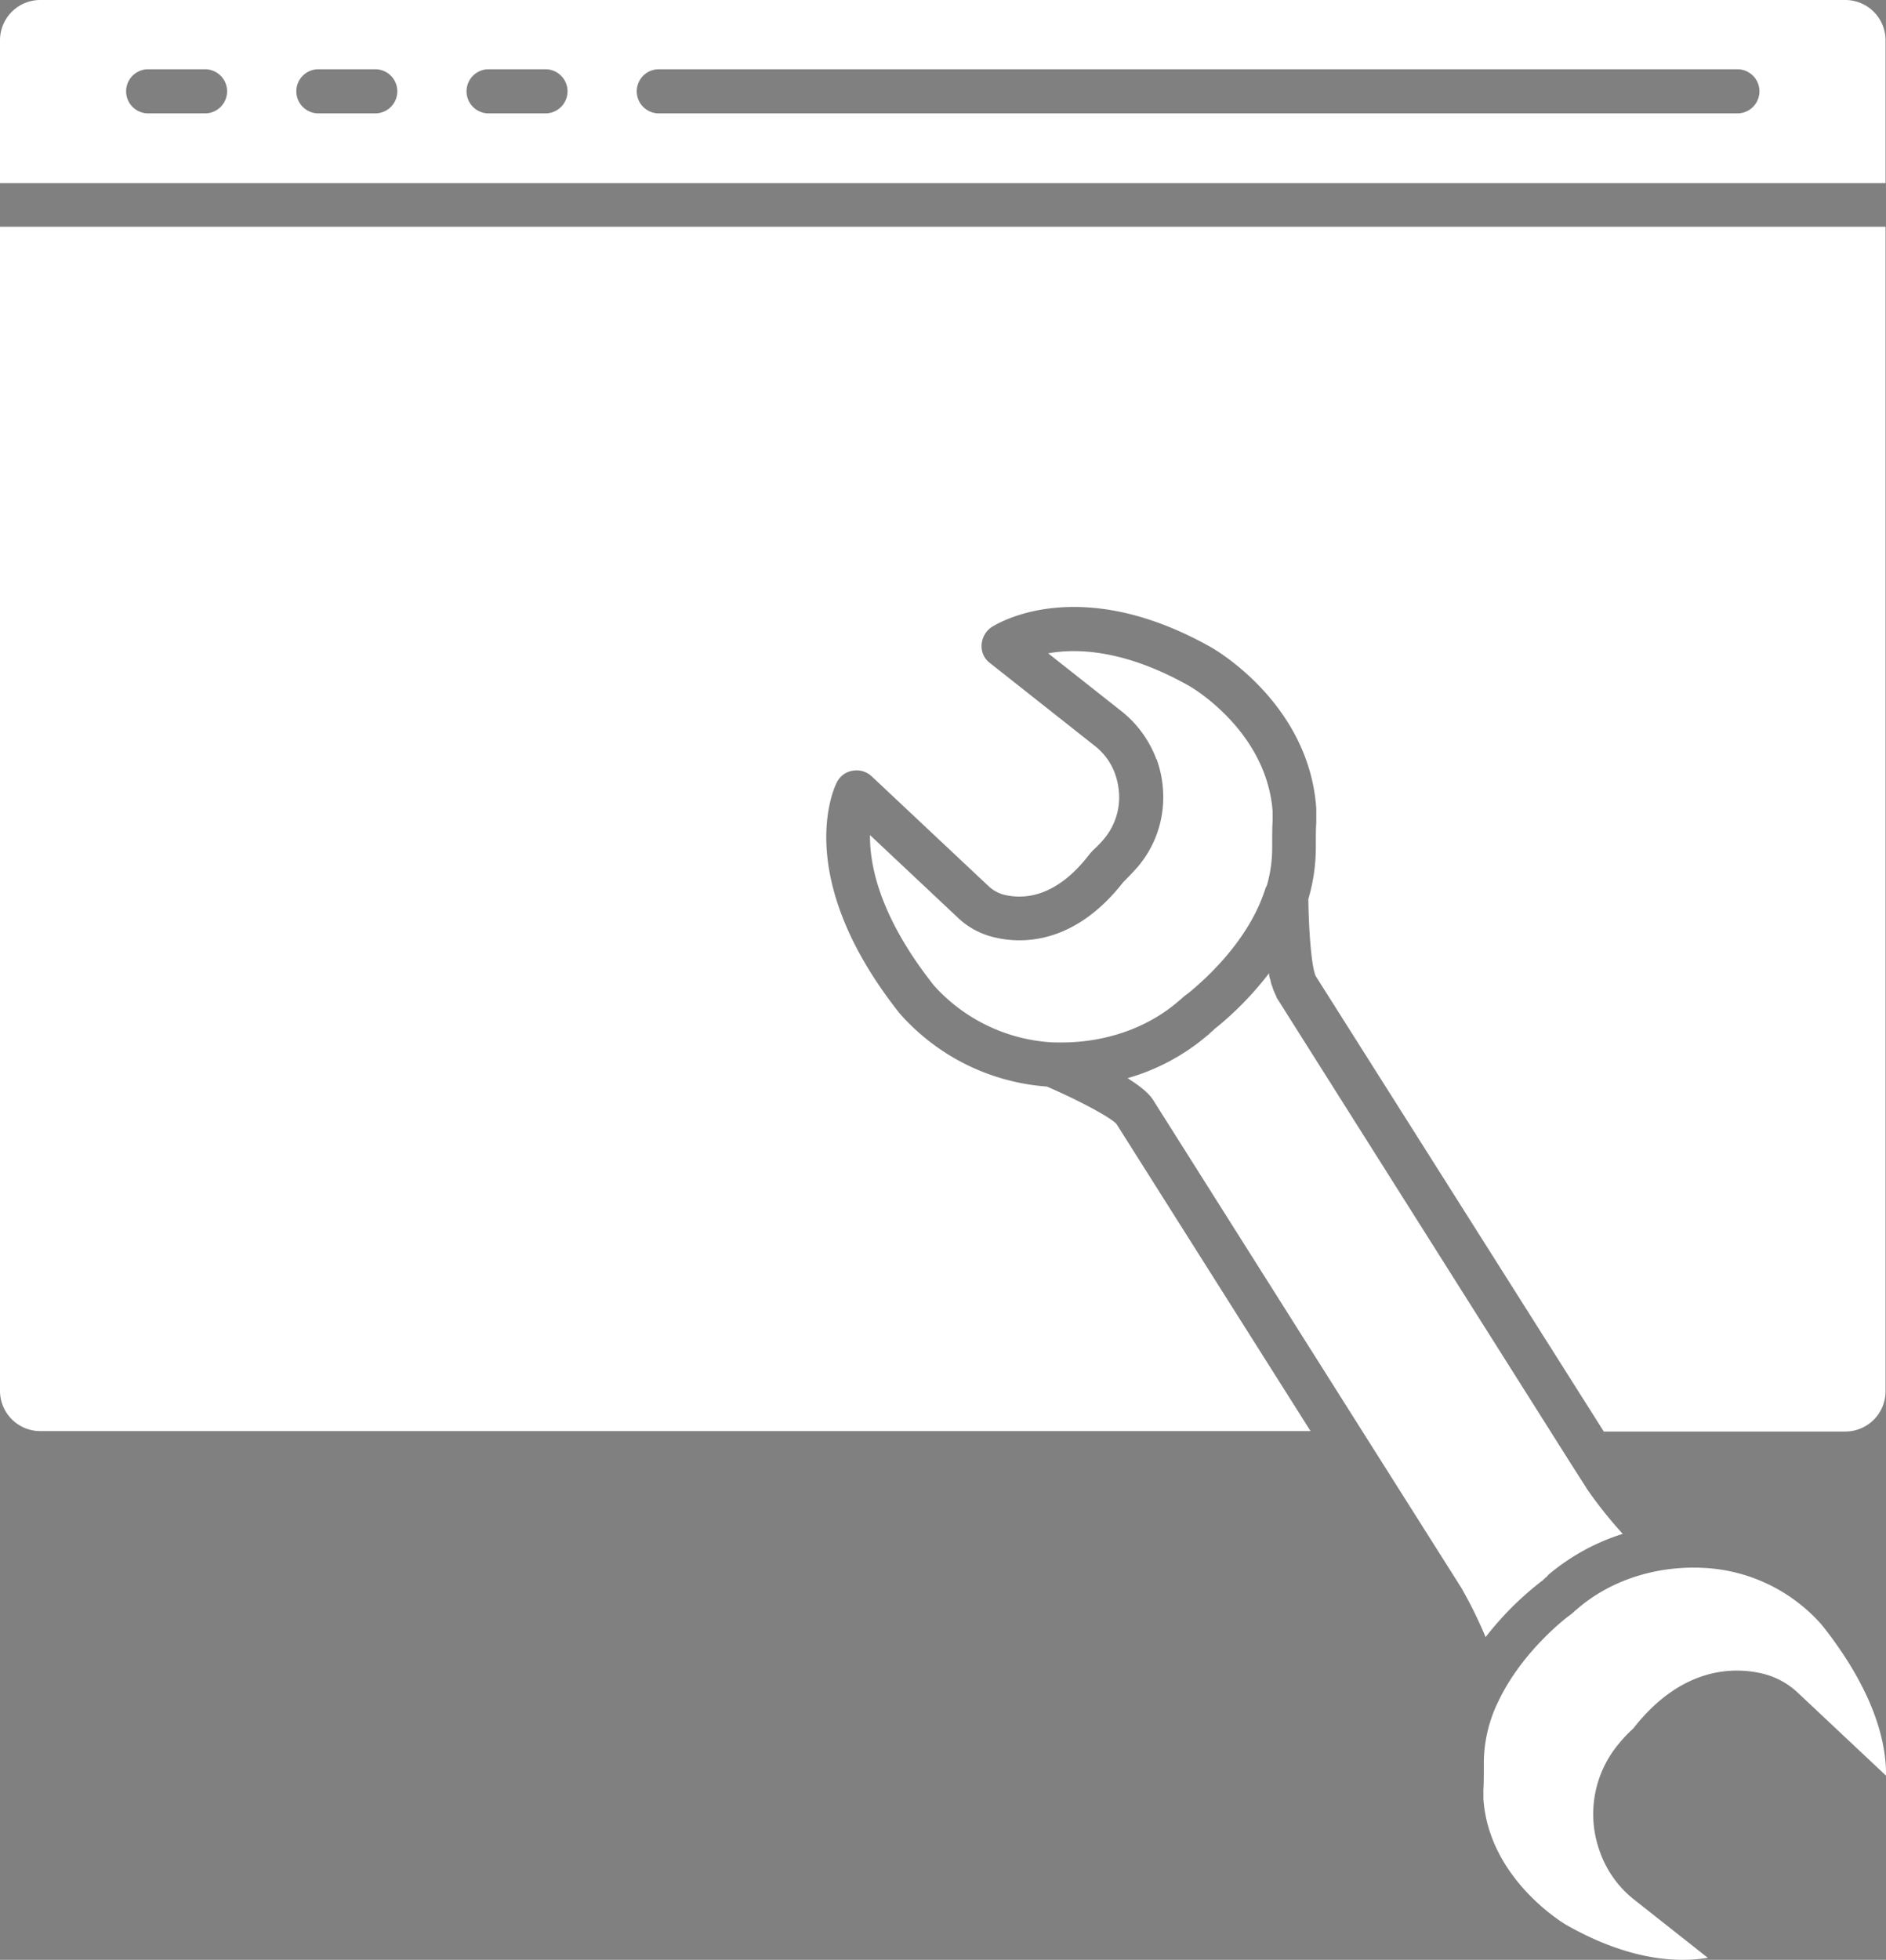
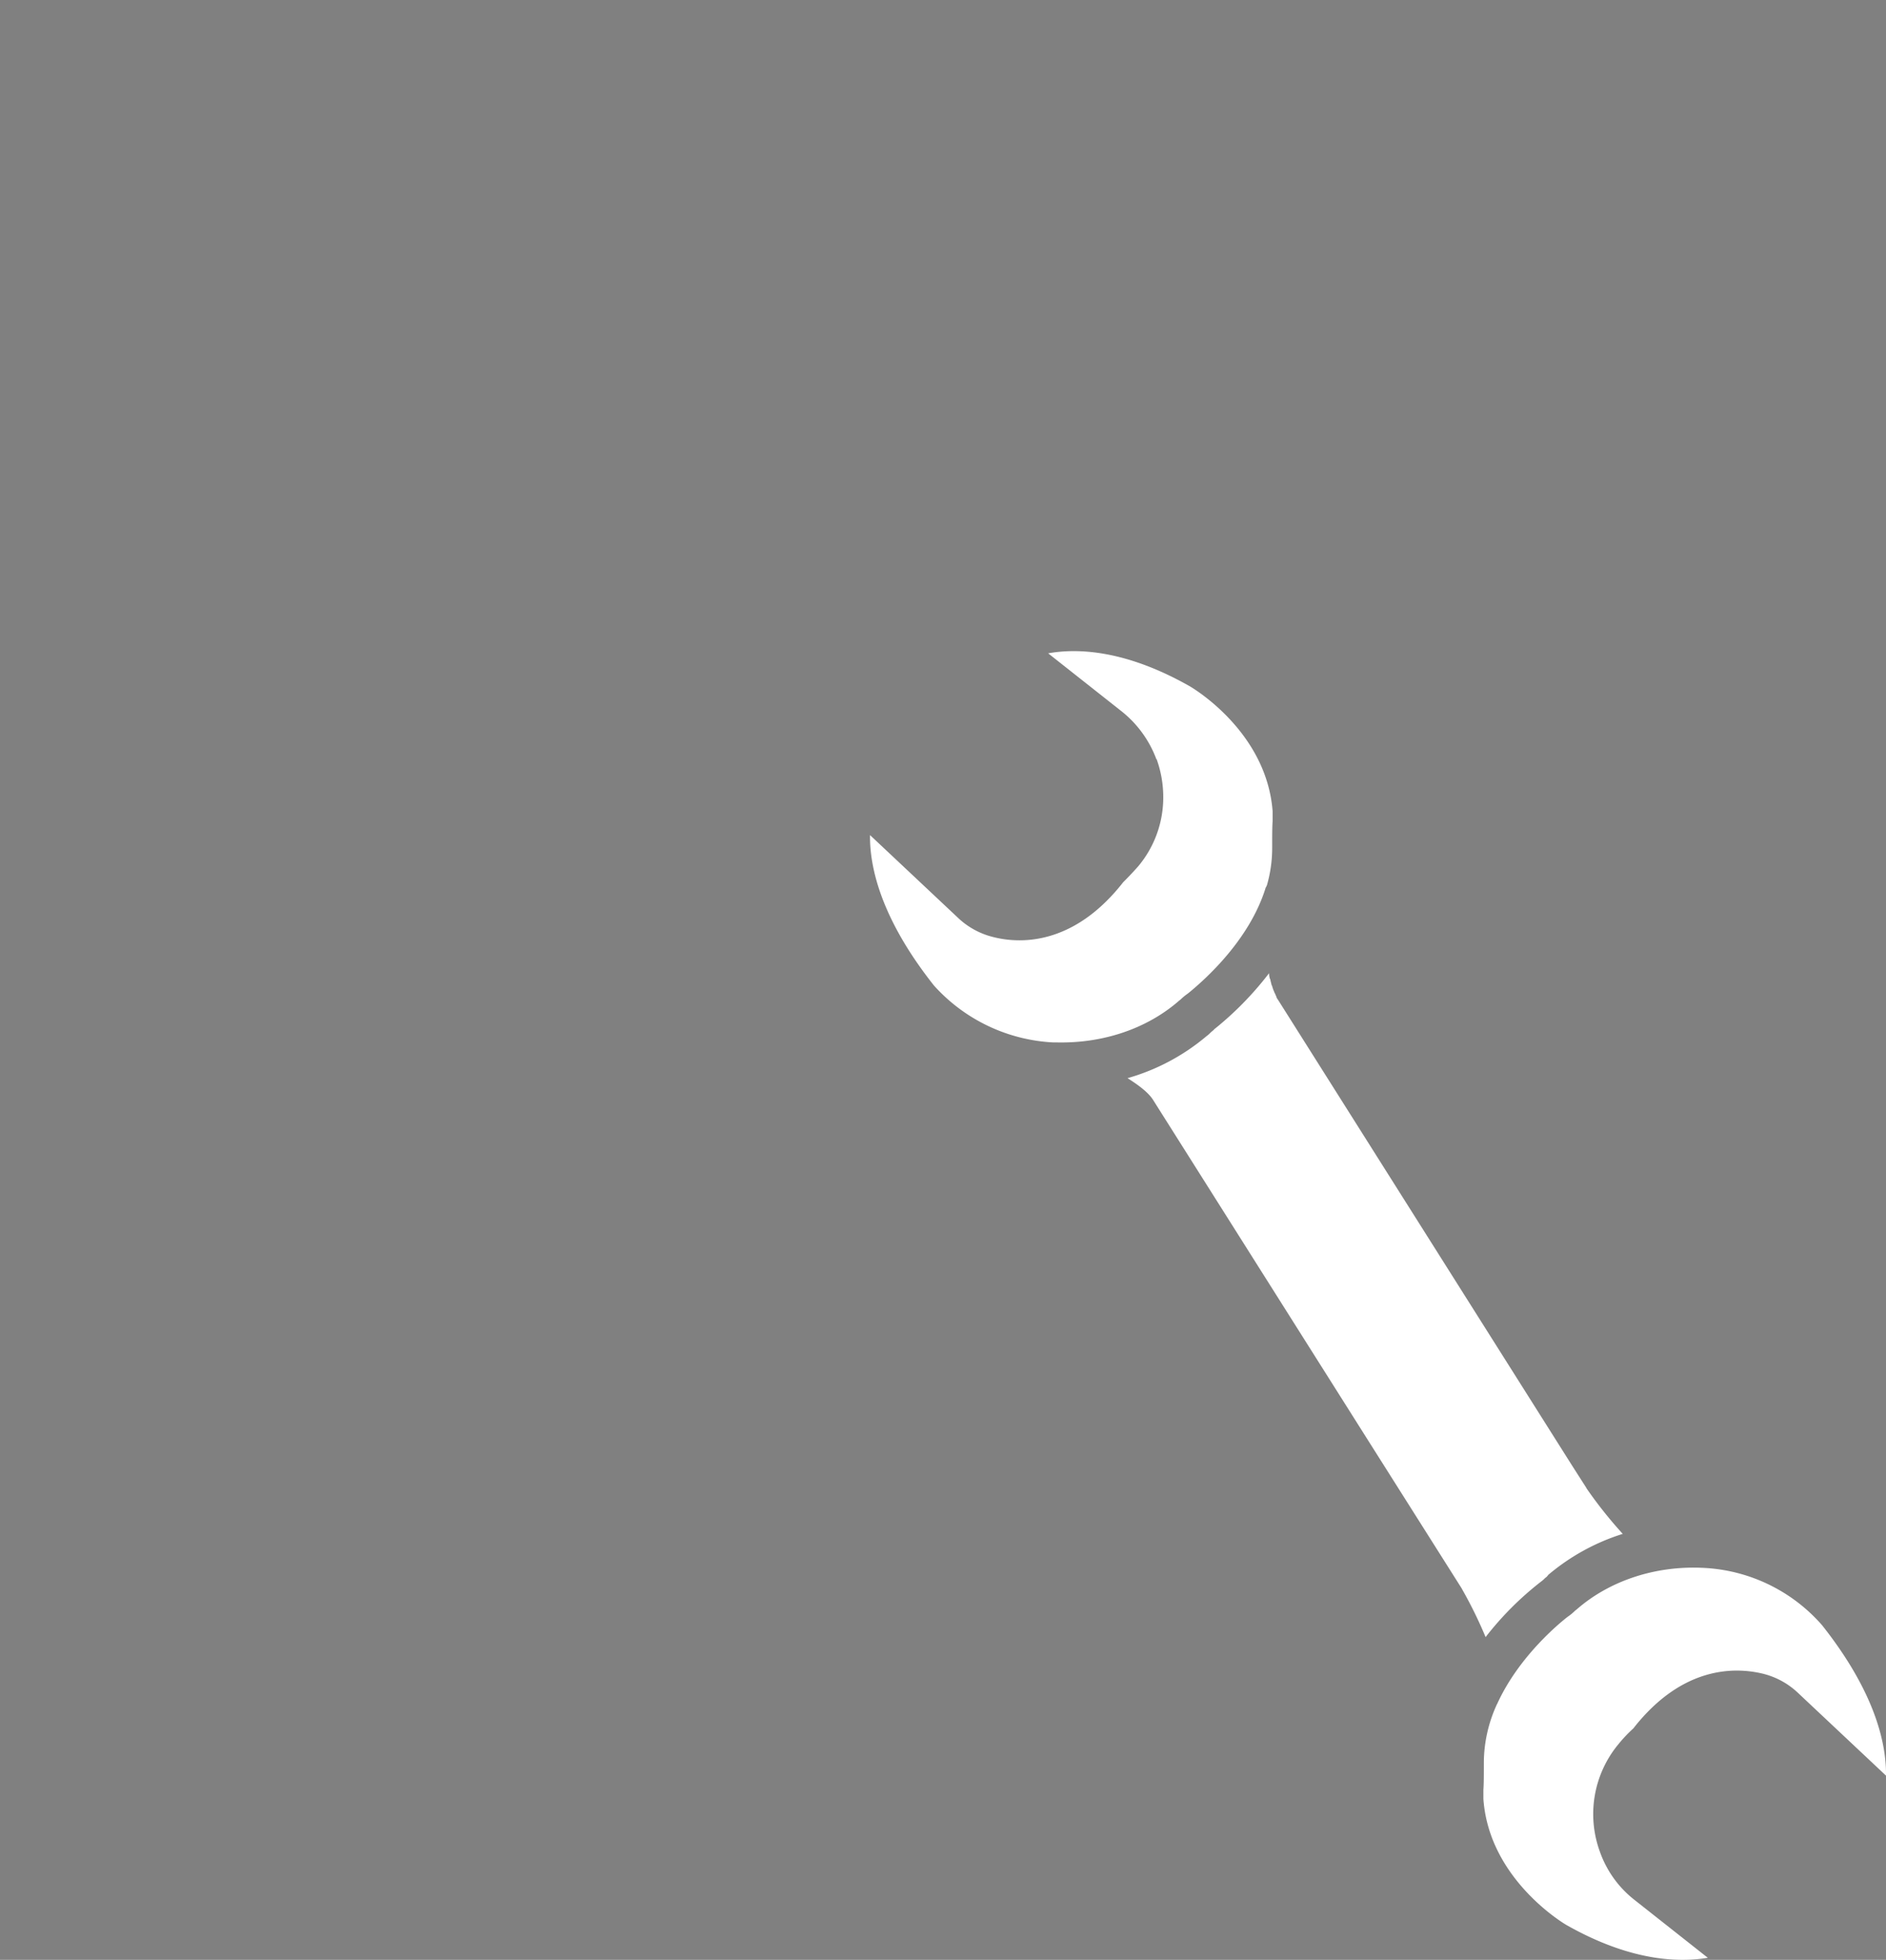
<svg xmlns="http://www.w3.org/2000/svg" id="Layer_1" data-name="Layer 1" viewBox="0 0 427.7 444.26">
  <rect x="0" y="0" width="427.7" height="444.26" fill="#808080" stroke="none" />
  <defs>
    <style>.cls-1{fill:none;stroke:#231f20;stroke-linecap:round;stroke-linejoin:round;stroke-width:8px;}.cls-2{fill:#fff;}</style>
  </defs>
  <title>webvisin-icon-website-maintenance</title>
-   <path class="cls-1" d="M120.5,62.3" transform="translate(-42.2 -34)" />
  <path class="cls-1" d="M114.2,68.5" transform="translate(-42.2 -34)" />
  <path class="cls-2" d="M296.9,234c-11.2,14.3-23.3,14-29.5,12.4a17.7,17.7,0,0,1-8-4.4l-19.9-18.7c-.1,7,2.3,18.7,14.5,34.1a39.05,39.05,0,0,0,27.1,12.9h.9c10.4.2,20.2-3.1,27.4-9.3.2-.2.4-.3.6-.5a12.57,12.57,0,0,1,1.6-1.3c4.2-3.4,14-12.3,17.6-23.9a.35.35,0,0,1,.1-.2c.1-.1.1-.3.2-.4h0a30.45,30.45,0,0,0,1.2-8.4c0-2.7,0-4.8.1-6.2v-2.2c-1.4-18.4-18.7-28.3-18.9-28.4-14.5-8.2-25.4-8.6-32-7.4l16.6,13.1a25,25,0,0,1,7.9,10.8.1.1,0,0,0,.1.1,25.4,25.4,0,0,1,1.5,8.5,24.32,24.32,0,0,1-5.7,15.8C298.7,232.2,297.5,233.4,296.9,234Z" transform="translate(-42.2 -34)" />
  <path class="cls-2" d="M391.7,392.5h0a6.47,6.47,0,0,0,.9-.8,2.34,2.34,0,0,0,.7-.7,48.87,48.87,0,0,1,16.9-9.3,98.29,98.29,0,0,1-8.2-10.3c0-.1-.1-.1-.1-.2l-3.2-5L332,260.6h0a2,2,0,0,1-.4-.8c0-.1-.1-.1-.1-.2-.1-.3-.3-.6-.4-.9,0-.1,0-.1-.1-.2l-.3-.9c0-.1,0-.2-.1-.2l-.3-1.2a.37.37,0,0,0-.1-.3,4.25,4.25,0,0,1-.2-1.1v-.2a73.74,73.74,0,0,1-12.3,12.6c-.1.1-.2.1-.2.2-.2.2-.5.4-.8.7s-.5.5-.8.7a48.19,48.19,0,0,1-18,9.6c2.7,1.7,4.9,3.4,5.9,5.1l48.9,77.4,21,33.2c0,.1.1.1.1.2a99.27,99.27,0,0,1,5.3,10.8A71.1,71.1,0,0,1,391.7,392.5Z" transform="translate(-42.2 -34)" />
-   <path class="cls-2" d="M279.6,280.3a49.25,49.25,0,0,1-33.4-16.6c-24.7-31.2-14.7-51.5-14.2-52.4a4.83,4.83,0,0,1,3.6-2.6,5,5,0,0,1,4.3,1.3l26.4,24.8a8.34,8.34,0,0,0,3.5,2c4.8,1.2,12.1.5,19.5-9.2.2-.3.5-.5.7-.8a23.74,23.74,0,0,0,2.7-2.8,14.66,14.66,0,0,0,3.3-9.3,16.26,16.26,0,0,0-.9-5.2,14,14,0,0,0-4.6-6.4l-23.8-18.8a4.76,4.76,0,0,1-1.9-4.1,5.26,5.26,0,0,1,2.2-4c.8-.5,19.4-12.6,49.8,4.5.9.5,22.3,12.8,23.9,36.6v3.3c-.1,1-.1,3.2-.1,5.6a41.75,41.75,0,0,1-1.7,11.6c.1,7.9.8,15.8,1.7,17.5l65.3,103.2h54.8a9.13,9.13,0,0,0,9.1-9.1V85.4H42.2V349.3a9.13,9.13,0,0,0,9.1,9.1H339.4l-44-69.6C294.1,287.3,286.8,283.4,279.6,280.3Z" transform="translate(-42.2 -34)" />
-   <path class="cls-2" d="M460.7,34H51.3a9.13,9.13,0,0,0-9.1,9.1V75.5H469.8V43.1A9.13,9.13,0,0,0,460.7,34ZM88.7,59.7H75.8a5,5,0,0,1,0-10H88.7a5,5,0,0,1,0,10Zm38.6,0H114.4a5,5,0,0,1,0-10h12.9a5,5,0,1,1,0,10Zm38.6,0H153a5,5,0,0,1,0-10h12.9a5,5,0,0,1,0,10Zm270.3,0H191.6a5,5,0,0,1,0-10H436.2a5,5,0,0,1,0,10Z" transform="translate(-42.2 -34)" />
  <path class="cls-2" d="M428.3,389.4c-10.7-.5-21,2.9-28.4,9.3-.2.2-.4.3-.6.5a11.22,11.22,0,0,1-1.6,1.3c-.9.7-10.9,8.5-16,19.8-.1.1-.1.2-.2.4a31.84,31.84,0,0,0-2.8,12.7v.1c0,2.7,0,4.8-.1,6.2v2.1c1.3,18.4,18.7,28.5,18.9,28.6,14.5,8.2,25.4,8.5,32,7.4l-16.6-13.1a24,24,0,0,1-7.9-11,24.81,24.81,0,0,1,4.2-24.3,32,32,0,0,1,3.4-3.6c11.2-14.3,23.2-13.9,29.4-12.4a17.7,17.7,0,0,1,8,4.4l19.9,18.7c.1-7-2.3-18.7-14.5-34.1A38.12,38.12,0,0,0,428.3,389.4Z" transform="translate(-42.2 -34)" />
</svg>